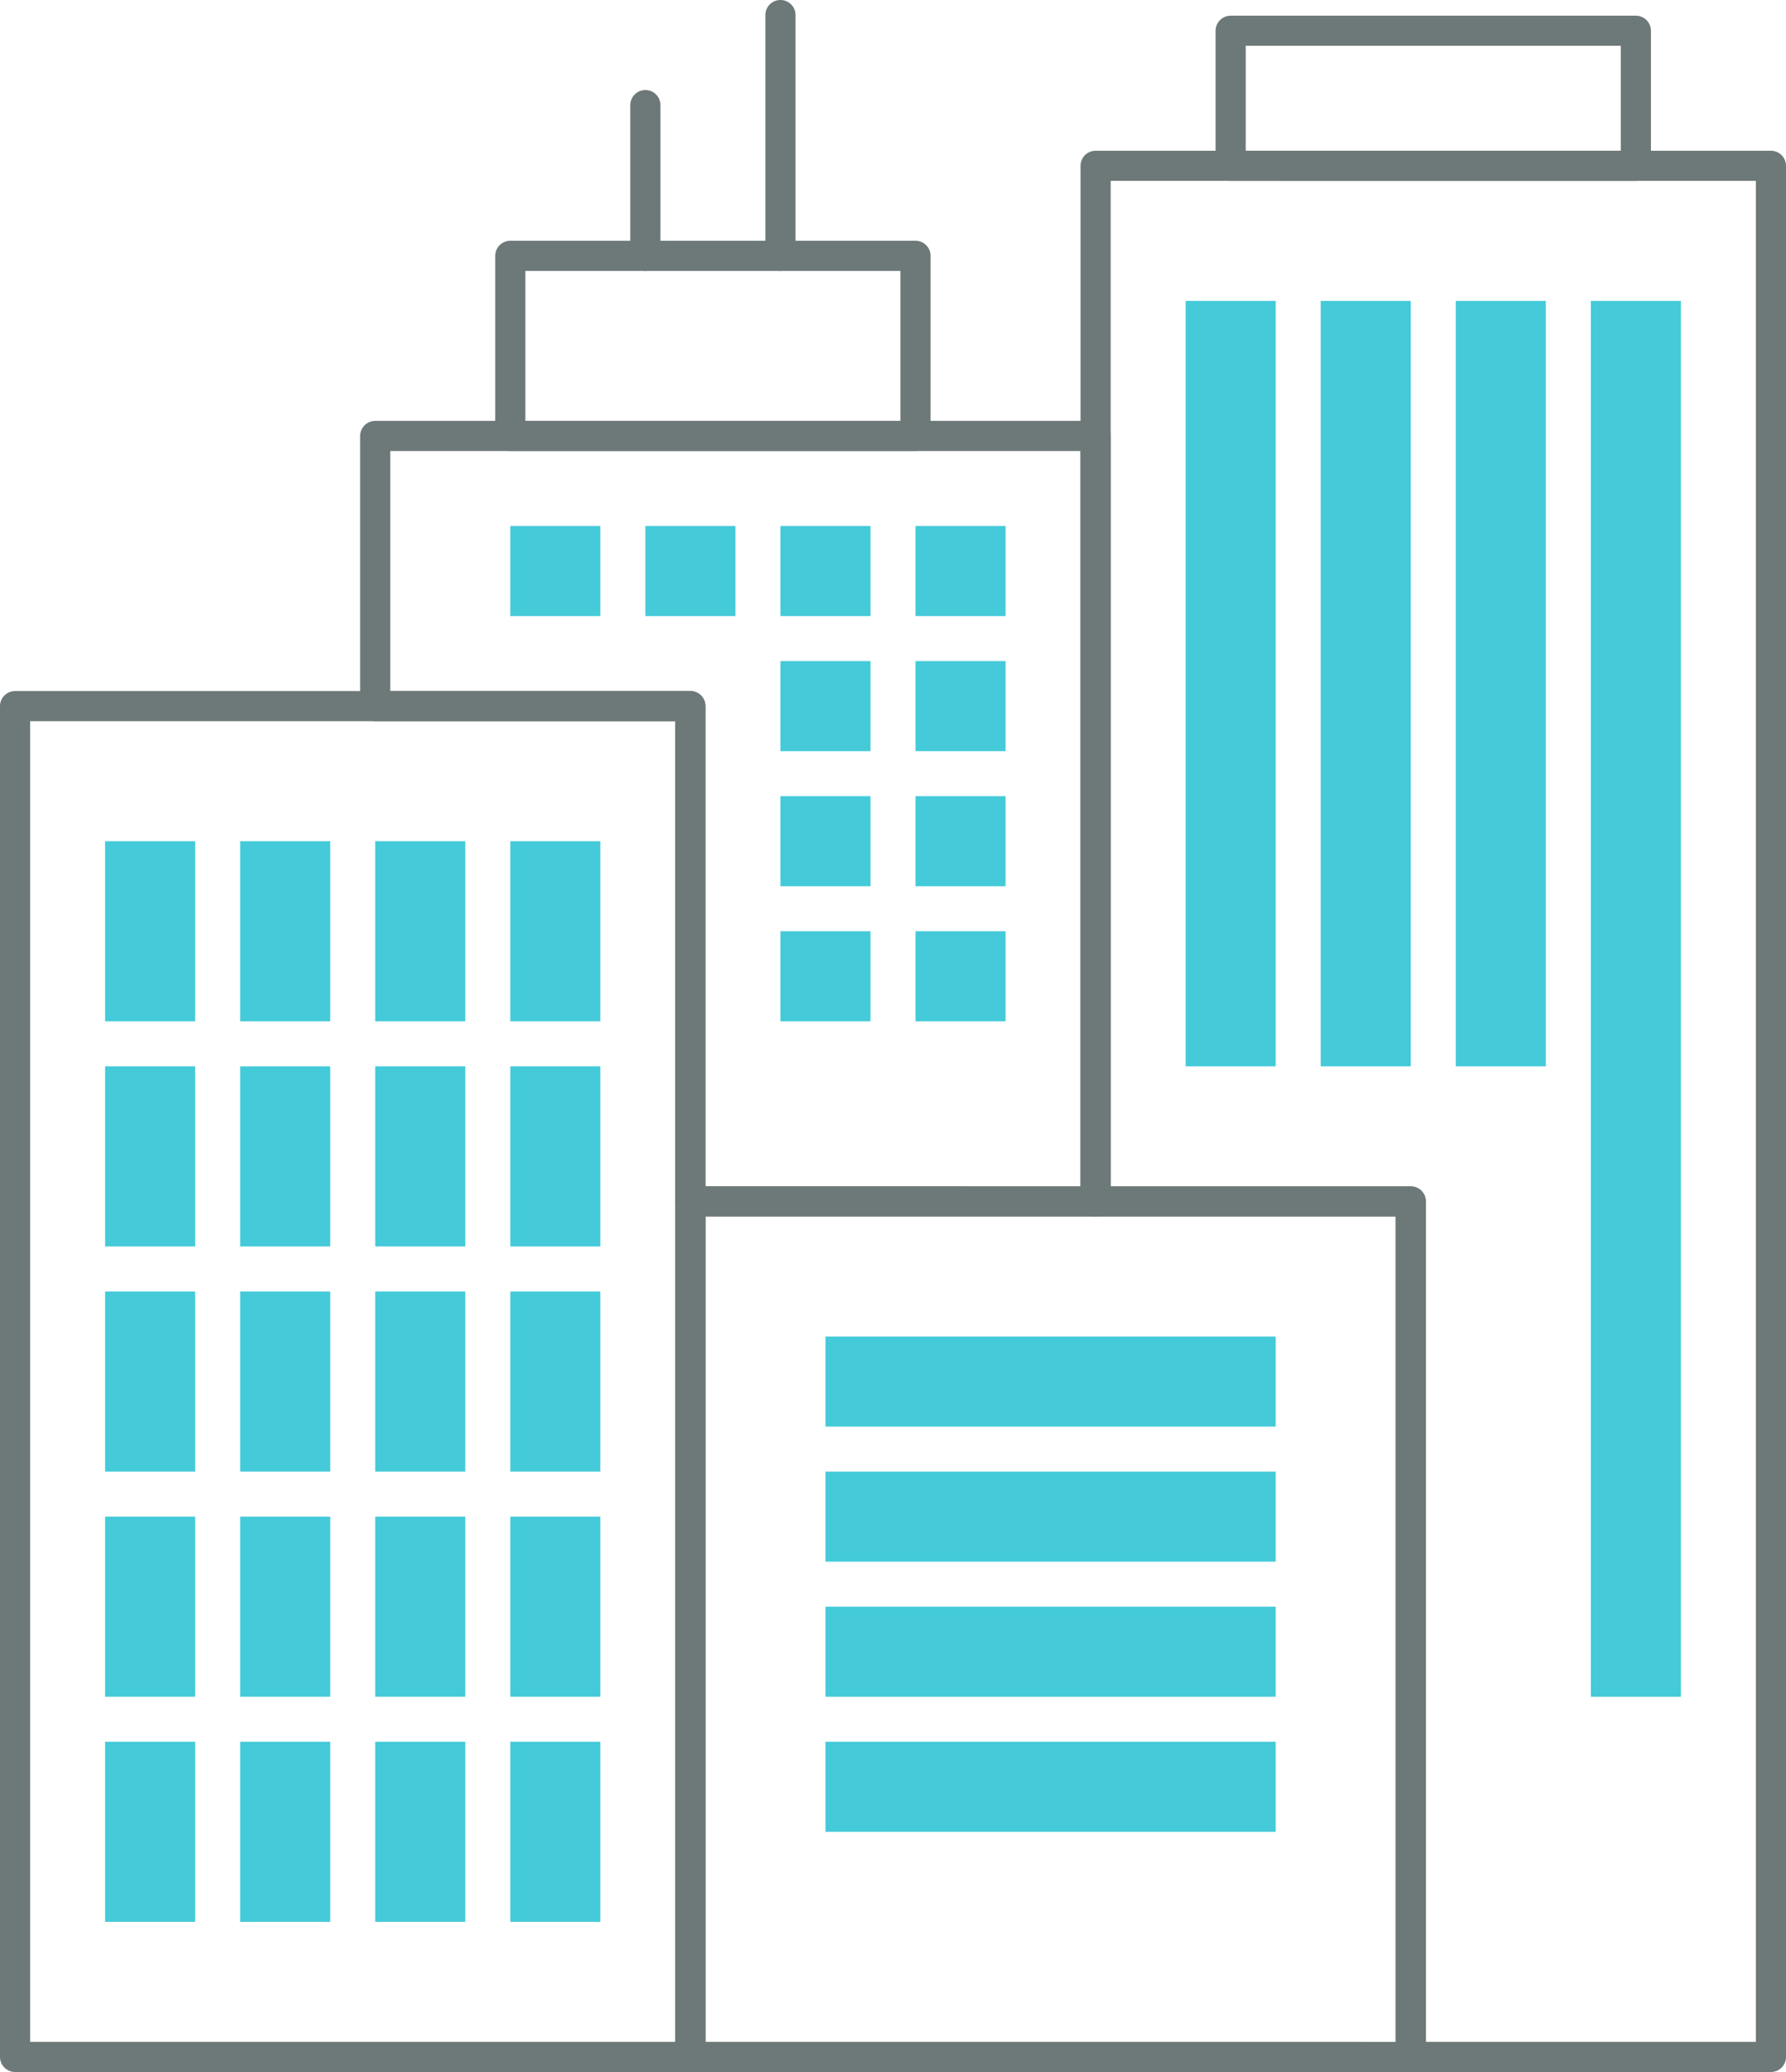
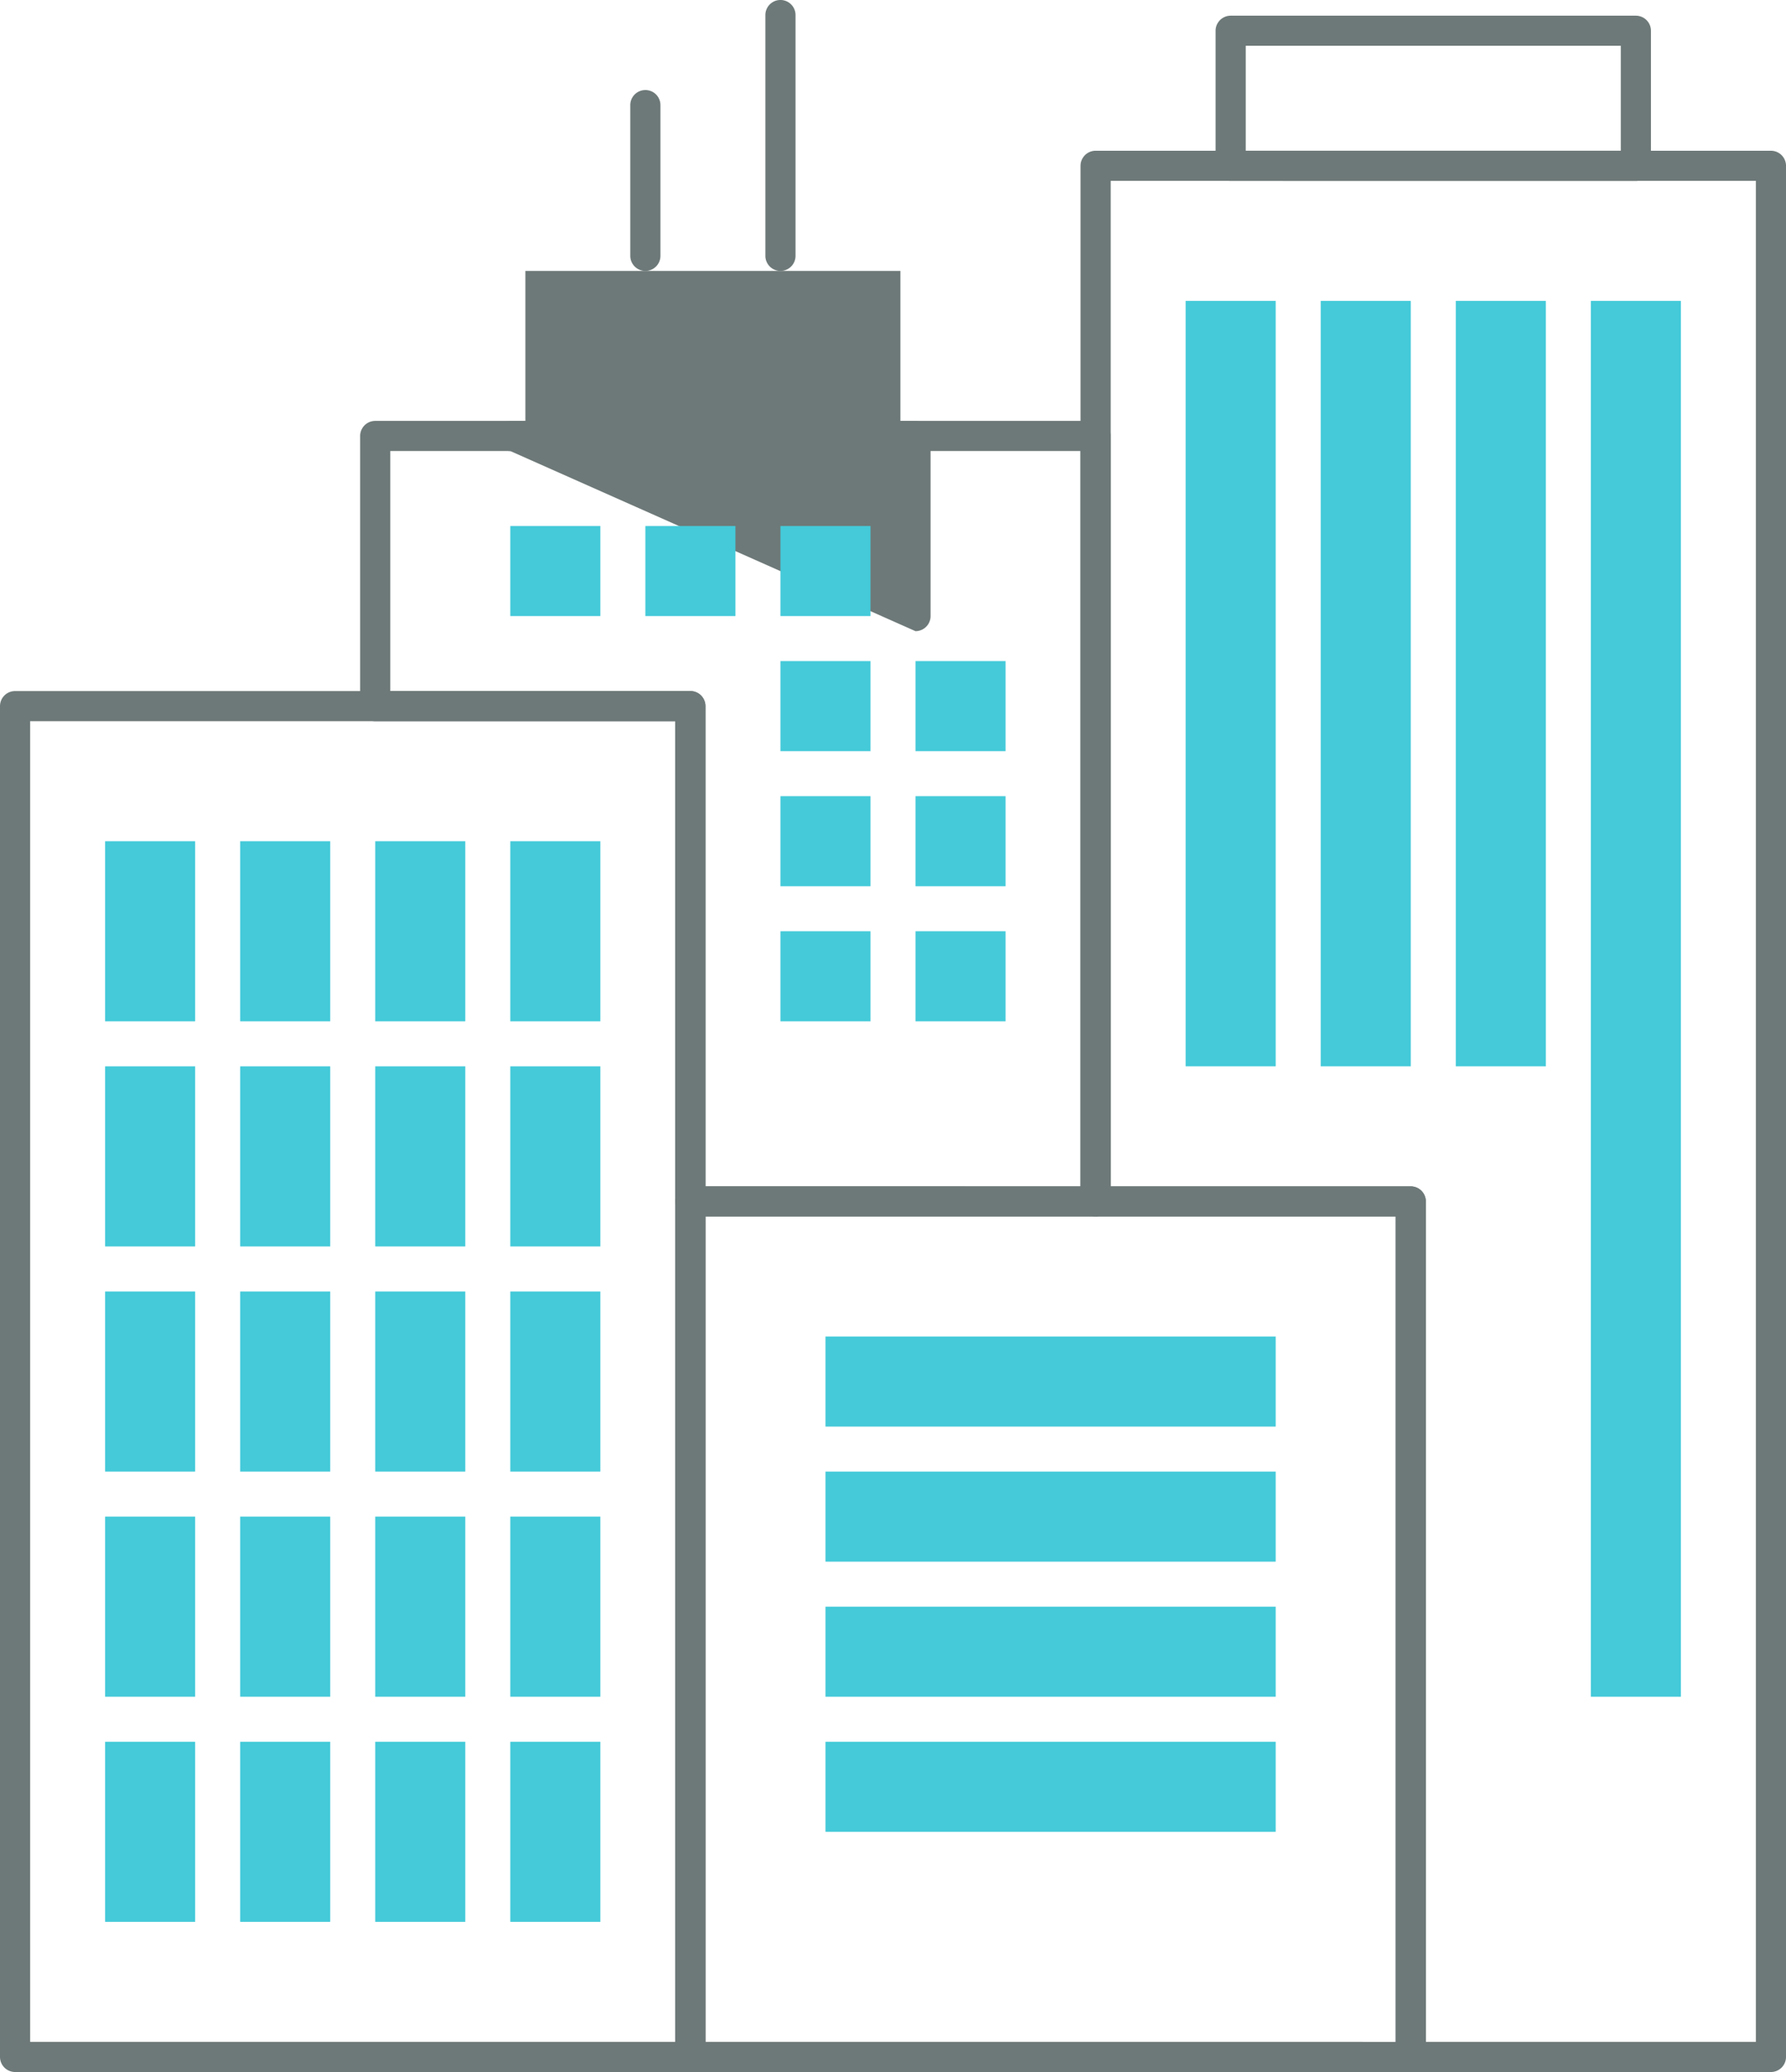
<svg xmlns="http://www.w3.org/2000/svg" width="240.964" height="279.52" viewBox="0 0 240.964 279.52">
  <g id="グループ_3803" data-name="グループ 3803" transform="translate(-1077.003 -1779.29)">
    <g id="グループ_3802" data-name="グループ 3802" transform="translate(1077.003 1779.29)">
      <g id="グループ_3794" data-name="グループ 3794" transform="translate(145.782 20.334)">
        <path id="パス_5643" data-name="パス 5643" d="M1202.4,2049.751a2.038,2.038,0,0,1-2.036-2.032V1934.341h-40.485a2.036,2.036,0,0,1-2.034-2.032V1792.6a2.036,2.036,0,0,1,2.034-2.032h91.114a2.036,2.036,0,0,1,2.034,2.032v255.12a2.036,2.036,0,0,1-2.034,2.032Zm46.559-4.066V1794.633h-87.045v135.642H1202.4a2.036,2.036,0,0,1,2.032,2.034v113.376Z" transform="translate(-1157.843 -1790.566)" fill="#6d7978" />
      </g>
      <g id="グループ_3795" data-name="グループ 3795" transform="translate(91.112 160.043)">
        <path id="パス_5644" data-name="パス 5644" d="M1129.563,1987.515a2.038,2.038,0,0,1-2.036-2.032v-115.41a2.038,2.038,0,0,1,2.036-2.034h97.189a2.036,2.036,0,0,1,2.032,2.034v115.41a2.036,2.036,0,0,1-2.032,2.032Zm95.153-4.066V1872.1H1131.6v111.344Z" transform="translate(-1127.527 -1868.038)" fill="#6d7978" />
      </g>
      <g id="グループ_3796" data-name="グループ 3796" transform="translate(48.594 56.78)">
        <path id="パス_5645" data-name="パス 5645" d="M1148.5,1918.105a2.038,2.038,0,0,1-2.036-2.032v-64.785h-40.485a2.036,2.036,0,0,1-2.032-2.032v-36.448a2.036,2.036,0,0,1,2.032-2.032h97.189a2.036,2.036,0,0,1,2.034,2.032v103.265a2.036,2.036,0,0,1-2.034,2.032Zm52.634-4.066v-99.2h-93.121v32.379H1148.5a2.036,2.036,0,0,1,2.032,2.034v64.783Z" transform="translate(-1103.95 -1810.776)" fill="#6d7978" />
      </g>
      <g id="グループ_3797" data-name="グループ 3797" transform="translate(0 93.225)">
        <path id="パス_5646" data-name="パス 5646" d="M1079.035,2017.28a2.036,2.036,0,0,1-2.032-2.032V1833.02a2.036,2.036,0,0,1,2.032-2.034h91.115a2.036,2.036,0,0,1,2.032,2.034v182.227a2.035,2.035,0,0,1-2.032,2.032Zm89.079-4.066V1835.052h-87.043v178.161Z" transform="translate(-1077.003 -1830.986)" fill="#6d7978" />
      </g>
      <g id="グループ_3798" data-name="グループ 3798" transform="translate(66.817 32.483)">
-         <path id="パス_5647" data-name="パス 5647" d="M1116.087,1825.666a2.036,2.036,0,0,1-2.032-2.034v-24.3a2.036,2.036,0,0,1,2.032-2.032h54.668a2.037,2.037,0,0,1,2.036,2.032v24.3a2.038,2.038,0,0,1-2.036,2.034Zm52.634-4.066v-20.23h-50.6v20.23Z" transform="translate(-1114.055 -1797.303)" fill="#6d7978" />
+         <path id="パス_5647" data-name="パス 5647" d="M1116.087,1825.666a2.036,2.036,0,0,1-2.032-2.034a2.036,2.036,0,0,1,2.032-2.032h54.668a2.037,2.037,0,0,1,2.036,2.032v24.3a2.038,2.038,0,0,1-2.036,2.034Zm52.634-4.066v-20.23h-50.6v20.23Z" transform="translate(-1114.055 -1797.303)" fill="#6d7978" />
      </g>
      <g id="グループ_3799" data-name="グループ 3799" transform="translate(103.263)">
        <path id="パス_5648" data-name="パス 5648" d="M1136.3,1815.84a2.036,2.036,0,0,1-2.034-2.034v-32.484a2.034,2.034,0,0,1,4.068,0v32.484A2.036,2.036,0,0,1,1136.3,1815.84Z" transform="translate(-1134.265 -1779.29)" fill="#6d7978" />
      </g>
      <g id="グループ_3800" data-name="グループ 3800" transform="translate(85.038 12.149)">
        <path id="パス_5649" data-name="パス 5649" d="M1126.193,1810.428a2.036,2.036,0,0,1-2.034-2.034v-20.336a2.034,2.034,0,0,1,4.068,0v20.336A2.036,2.036,0,0,1,1126.193,1810.428Z" transform="translate(-1124.159 -1786.027)" fill="#6d7978" />
      </g>
      <g id="グループ_3801" data-name="グループ 3801" transform="translate(164.005 2.112)">
        <path id="パス_5650" data-name="パス 5650" d="M1169.98,1802.75a2.036,2.036,0,0,1-2.032-2.034V1782.5a2.036,2.036,0,0,1,2.032-2.034h54.67a2.038,2.038,0,0,1,2.036,2.034v18.221a2.038,2.038,0,0,1-2.036,2.034Zm52.636-4.067v-14.156h-50.6v14.156Z" transform="translate(-1167.948 -1780.461)" fill="#6d7978" />
      </g>
    </g>
    <rect id="長方形_1708" data-name="長方形 1708" width="12.149" height="24.297" transform="translate(1091.185 1892.772)" fill="#44cad9" />
    <rect id="長方形_1709" data-name="長方形 1709" width="12.149" height="24.297" transform="translate(1109.408 1892.772)" fill="#44cad9" />
    <rect id="長方形_1710" data-name="長方形 1710" width="12.149" height="24.297" transform="translate(1127.631 1892.772)" fill="#44cad9" />
    <rect id="長方形_1711" data-name="長方形 1711" width="12.149" height="24.297" transform="translate(1145.853 1892.772)" fill="#44cad9" />
-     <rect id="長方形_1712" data-name="長方形 1712" width="12.149" height="12.149" transform="translate(1200.522 1850.252)" fill="#44cad9" />
    <rect id="長方形_1713" data-name="長方形 1713" width="12.149" height="12.149" transform="translate(1182.299 1850.252)" fill="#44cad9" />
    <rect id="長方形_1714" data-name="長方形 1714" width="12.149" height="12.149" transform="translate(1200.522 1868.475)" fill="#44cad9" />
    <rect id="長方形_1715" data-name="長方形 1715" width="12.149" height="12.149" transform="translate(1182.299 1868.475)" fill="#44cad9" />
    <rect id="長方形_1716" data-name="長方形 1716" width="12.149" height="12.149" transform="translate(1200.522 1886.697)" fill="#44cad9" />
    <rect id="長方形_1717" data-name="長方形 1717" width="12.149" height="12.149" transform="translate(1182.299 1886.697)" fill="#44cad9" />
    <rect id="長方形_1718" data-name="長方形 1718" width="12.149" height="12.149" transform="translate(1200.522 1904.92)" fill="#44cad9" />
    <rect id="長方形_1719" data-name="長方形 1719" width="12.149" height="12.149" transform="translate(1182.299 1904.92)" fill="#44cad9" />
    <rect id="長方形_1720" data-name="長方形 1720" width="12.149" height="12.149" transform="translate(1164.076 1850.252)" fill="#44cad9" />
    <rect id="長方形_1721" data-name="長方形 1721" width="12.149" height="12.149" transform="translate(1145.853 1850.252)" fill="#44cad9" />
    <rect id="長方形_1722" data-name="長方形 1722" width="12.149" height="103.262" transform="translate(1236.967 1819.881)" fill="#44cad9" />
    <rect id="長方形_1723" data-name="長方形 1723" width="12.149" height="103.262" transform="translate(1255.19 1819.881)" fill="#44cad9" />
    <rect id="長方形_1724" data-name="長方形 1724" width="12.149" height="103.262" transform="translate(1273.413 1819.881)" fill="#44cad9" />
    <rect id="長方形_1725" data-name="長方形 1725" width="12.149" height="188.302" transform="translate(1291.635 1819.881)" fill="#44cad9" />
    <rect id="長方形_1726" data-name="長方形 1726" width="12.149" height="24.297" transform="translate(1091.185 1923.143)" fill="#44cad9" />
    <rect id="長方形_1727" data-name="長方形 1727" width="12.149" height="24.297" transform="translate(1109.408 1923.143)" fill="#44cad9" />
    <rect id="長方形_1728" data-name="長方形 1728" width="12.149" height="24.297" transform="translate(1127.631 1923.143)" fill="#44cad9" />
    <rect id="長方形_1729" data-name="長方形 1729" width="12.149" height="24.297" transform="translate(1145.853 1923.143)" fill="#44cad9" />
    <rect id="長方形_1730" data-name="長方形 1730" width="60.743" height="12.149" transform="translate(1188.373 1959.589)" fill="#44cad9" />
    <rect id="長方形_1731" data-name="長方形 1731" width="60.743" height="12.149" transform="translate(1188.373 1977.811)" fill="#44cad9" />
    <rect id="長方形_1732" data-name="長方形 1732" width="60.743" height="12.149" transform="translate(1188.373 1996.034)" fill="#44cad9" />
    <rect id="長方形_1733" data-name="長方形 1733" width="60.743" height="12.149" transform="translate(1188.373 2014.257)" fill="#44cad9" />
    <rect id="長方形_1734" data-name="長方形 1734" width="12.149" height="24.297" transform="translate(1091.185 1953.514)" fill="#44cad9" />
    <rect id="長方形_1735" data-name="長方形 1735" width="12.149" height="24.297" transform="translate(1109.408 1953.514)" fill="#44cad9" />
    <rect id="長方形_1736" data-name="長方形 1736" width="12.149" height="24.297" transform="translate(1127.631 1953.514)" fill="#44cad9" />
    <rect id="長方形_1737" data-name="長方形 1737" width="12.149" height="24.297" transform="translate(1145.853 1953.514)" fill="#44cad9" />
    <rect id="長方形_1738" data-name="長方形 1738" width="12.149" height="24.297" transform="translate(1091.185 1983.885)" fill="#44cad9" />
    <rect id="長方形_1739" data-name="長方形 1739" width="12.149" height="24.297" transform="translate(1109.408 1983.885)" fill="#44cad9" />
    <rect id="長方形_1740" data-name="長方形 1740" width="12.149" height="24.297" transform="translate(1127.631 1983.885)" fill="#44cad9" />
    <rect id="長方形_1741" data-name="長方形 1741" width="12.149" height="24.297" transform="translate(1145.853 1983.885)" fill="#44cad9" />
    <rect id="長方形_1742" data-name="長方形 1742" width="12.149" height="24.297" transform="translate(1091.185 2014.257)" fill="#44cad9" />
    <rect id="長方形_1743" data-name="長方形 1743" width="12.149" height="24.297" transform="translate(1109.408 2014.257)" fill="#44cad9" />
    <rect id="長方形_1744" data-name="長方形 1744" width="12.149" height="24.297" transform="translate(1127.631 2014.257)" fill="#44cad9" />
    <rect id="長方形_1745" data-name="長方形 1745" width="12.149" height="24.297" transform="translate(1145.853 2014.257)" fill="#44cad9" />
  </g>
</svg>